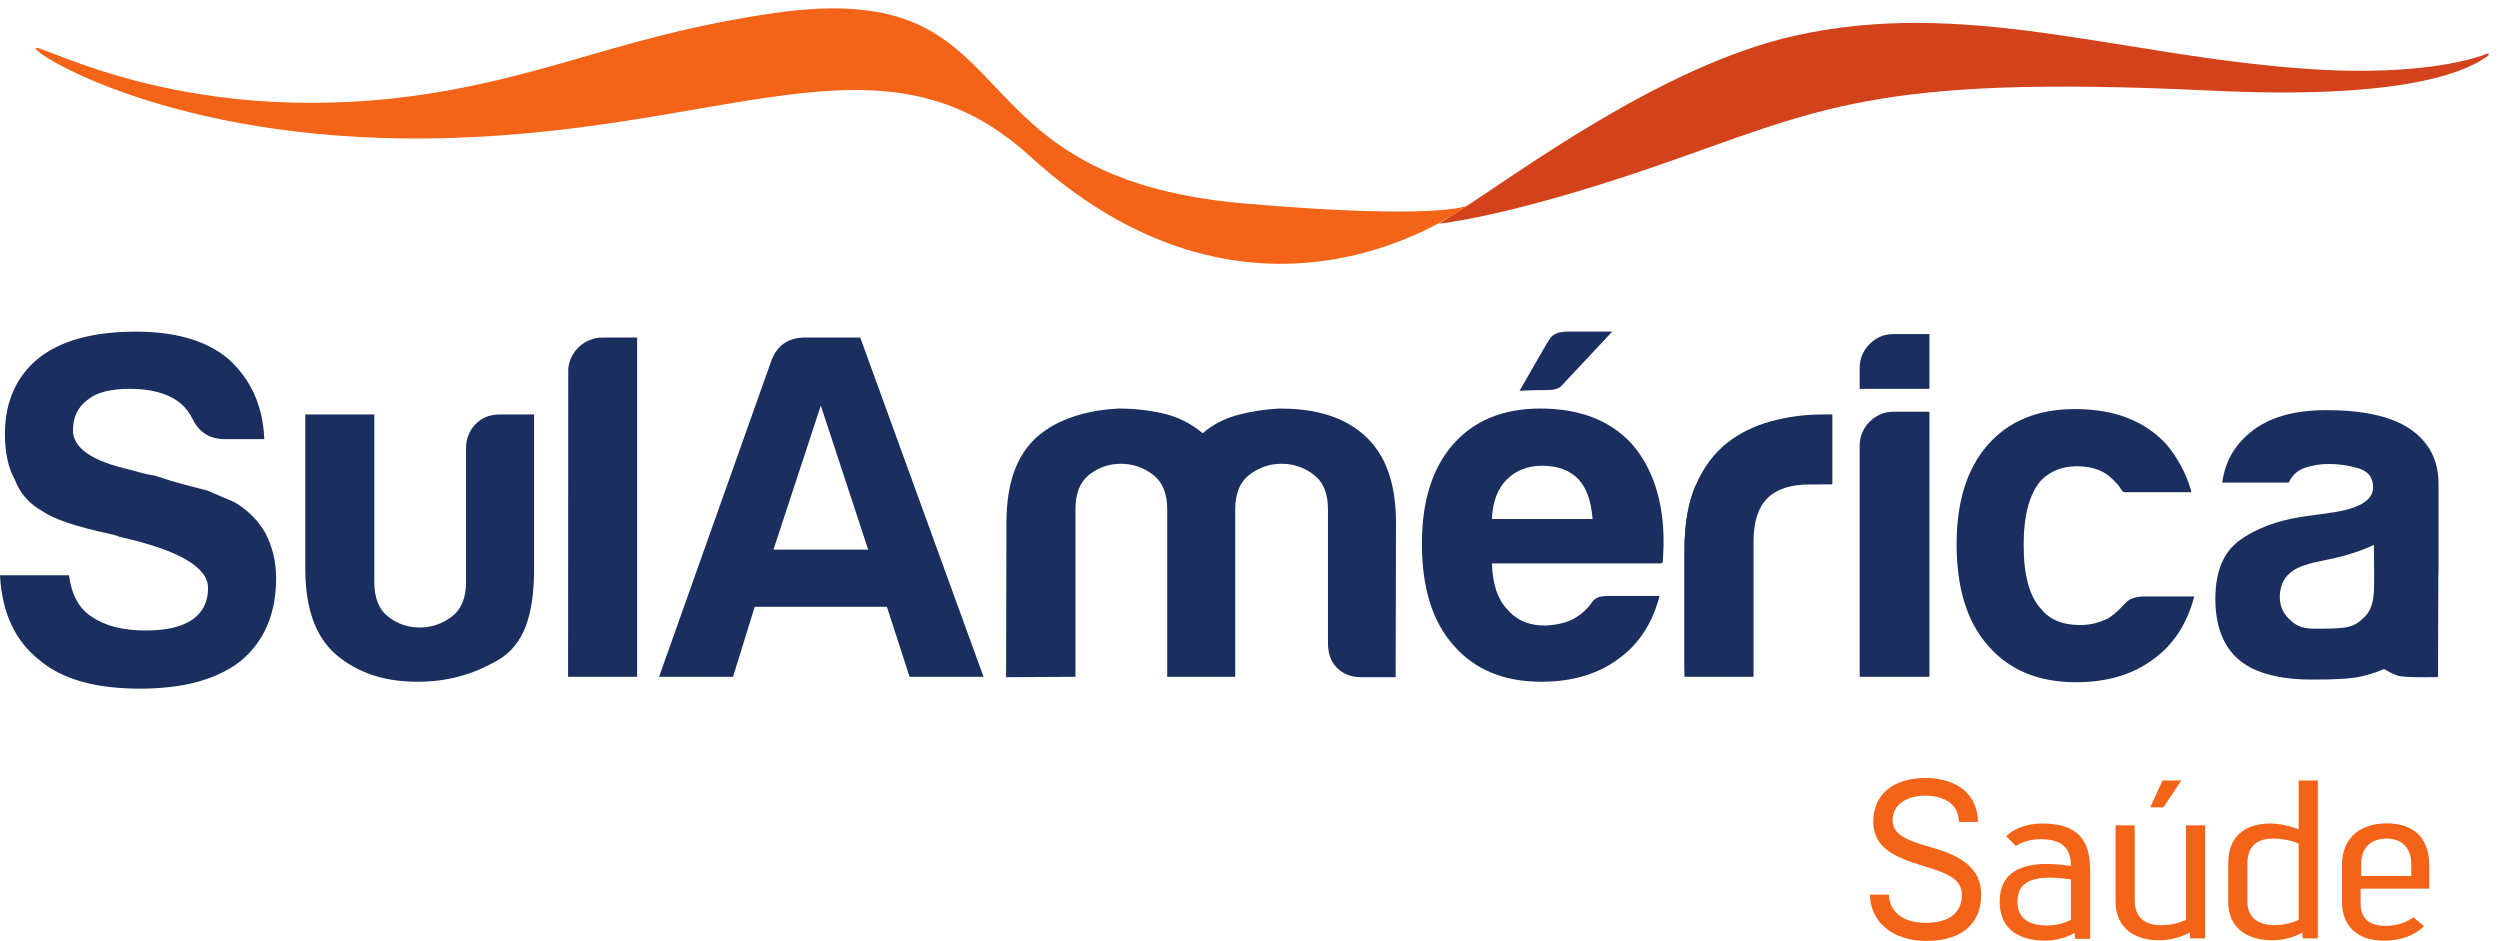
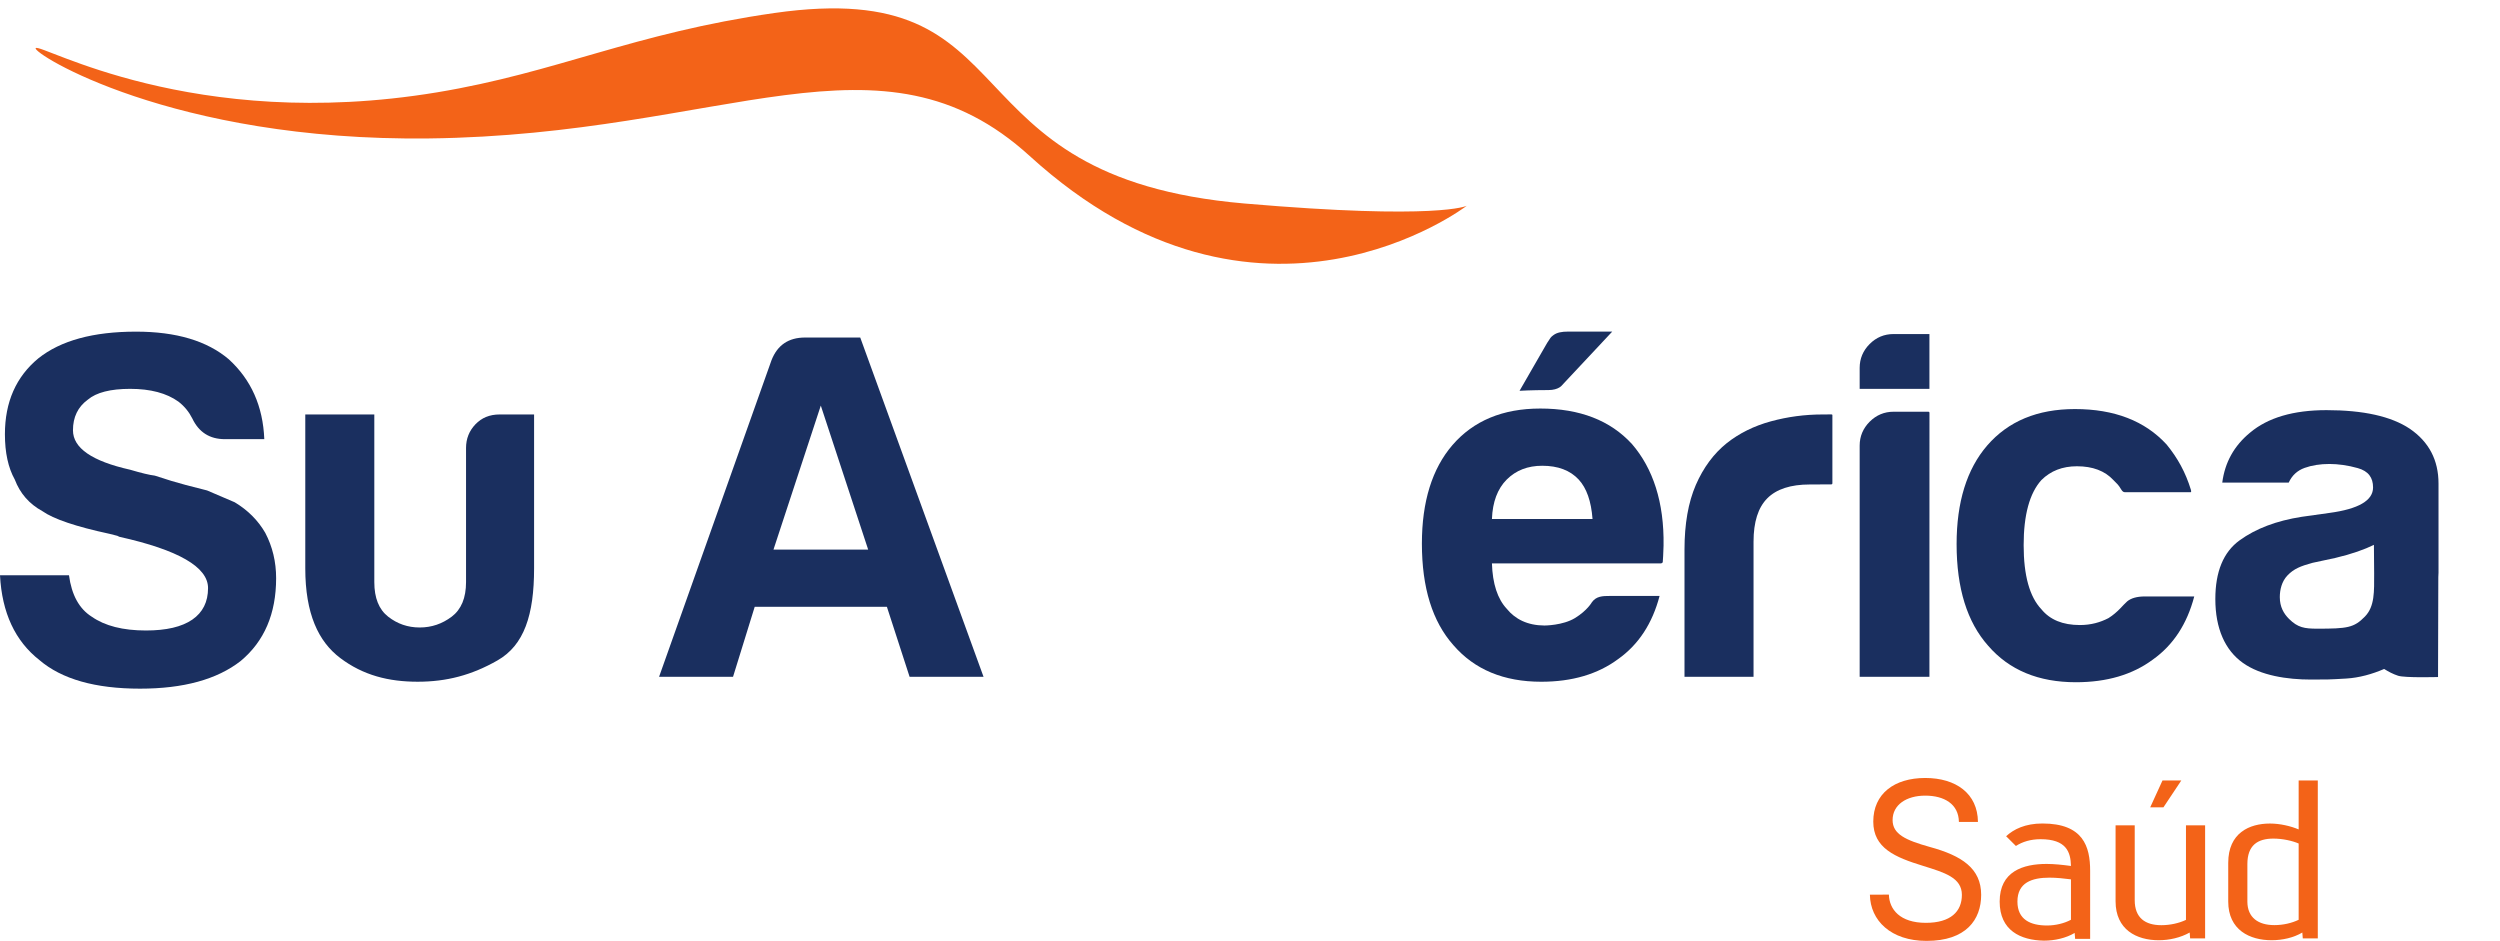
<svg xmlns="http://www.w3.org/2000/svg" width="178" height="67" viewBox="0 0 178 67" fill="none">
  <path d="M134.489 63.696C134.515 64.749 135.284 65.706 137.119 65.706C138.893 65.706 139.686 64.898 139.686 63.714C139.686 62.483 138.437 62.124 136.919 61.649C134.932 61.037 133.377 60.391 133.377 58.497C133.377 56.513 134.873 55.392 137.078 55.392C139.261 55.392 140.811 56.496 140.83 58.524H139.474C139.456 57.23 138.407 56.649 137.078 56.649C135.735 56.649 134.753 57.301 134.753 58.389C134.753 59.392 135.681 59.82 137.397 60.302C139.703 60.928 141.059 61.844 141.059 63.712C141.059 65.487 139.98 66.992 137.173 66.992C134.63 66.992 133.163 65.538 133.137 63.702L134.489 63.696Z" fill="#F36318" />
  <path d="M147.452 62.61C146.949 62.545 146.42 62.489 145.927 62.489C144.684 62.489 143.641 62.83 143.641 64.192C143.641 65.488 144.585 65.895 145.751 65.895C146.356 65.895 146.98 65.742 147.452 65.488V62.61ZM142.835 59.539C143.377 59.041 144.193 58.633 145.423 58.633C148.325 58.633 148.818 60.27 148.818 61.996V66.847H147.749L147.716 66.426C147.095 66.793 146.3 66.975 145.527 66.975C143.857 66.944 142.376 66.247 142.376 64.192C142.376 62.039 144.046 61.512 145.721 61.512C146.26 61.512 146.871 61.577 147.452 61.657C147.433 60.657 147.117 59.751 145.289 59.751C144.593 59.751 144.001 59.931 143.532 60.233L142.835 59.539Z" fill="#F36318" />
  <path d="M153.094 57.484L153.969 55.571H155.308L154.035 57.484H153.094ZM155.937 66.816L155.906 66.396C155.252 66.764 154.457 66.944 153.699 66.944C152.131 66.944 150.629 66.198 150.629 64.173V58.766H151.992V64.095C151.992 65.353 152.742 65.873 153.886 65.873C154.51 65.873 155.142 65.733 155.641 65.496V58.766H157.004V66.816H155.937Z" fill="#F36318" />
  <path d="M163.664 60.058C163.219 59.867 162.534 59.708 161.862 59.708C160.743 59.708 160.013 60.184 160.013 61.523V64.206C160.021 65.331 160.788 65.868 161.933 65.868C162.551 65.868 163.171 65.728 163.664 65.489V60.058ZM163.958 66.815L163.925 66.397C163.304 66.765 162.509 66.944 161.739 66.944C160.186 66.944 158.65 66.219 158.65 64.19V61.436C158.65 59.304 160.157 58.636 161.621 58.636C162.336 58.636 163.099 58.816 163.664 59.054V55.57H165.027V66.815H163.958Z" fill="#F36318" />
-   <path d="M171.68 61.546C171.68 60.164 170.818 59.709 169.933 59.709C168.967 59.709 168.111 60.194 168.111 61.575V62.371H171.68V61.546ZM166.748 61.619C166.748 59.735 167.943 58.624 169.954 58.624C171.979 58.624 172.963 59.798 172.963 61.59V63.271H168.076V64.362C168.076 65.462 168.786 65.924 169.85 65.924C170.613 65.924 171.301 65.703 171.842 65.313L172.597 65.949C171.934 66.566 171.011 66.976 169.746 66.976C167.727 66.976 166.748 65.817 166.748 64.226V61.619Z" fill="#F36318" />
  <path d="M33.848 30.213C33.403 30.681 33.182 31.243 33.182 31.897V41.449C33.182 42.571 32.843 43.389 32.166 43.904C31.484 44.42 30.725 44.677 29.882 44.677C29.04 44.677 28.29 44.42 27.633 43.904C26.977 43.389 26.651 42.571 26.651 41.449V29.51H21.736V40.465C21.736 43.695 22.666 45.678 24.23 46.855C25.854 48.08 27.671 48.54 29.74 48.539C31.8 48.539 33.584 48.071 35.419 47.023C37.318 45.939 38.027 43.789 38.027 40.465V29.51H35.569C34.867 29.51 34.293 29.745 33.848 30.213Z" fill="#1A2F5F" />
  <path d="M55.072 39.13L58.441 28.878L61.813 39.13H55.072ZM57.319 24.032C56.147 24.032 55.352 24.57 54.931 25.648L46.926 48.188H52.192L53.736 43.202H63.146L64.763 48.188H70.028L61.249 24.032H57.319Z" fill="#1A2F5F" />
-   <path d="M96.797 30.704C95.186 29.456 93.17 29.088 91.111 29.088C90.081 29.136 89.087 29.289 88.125 29.544C87.165 29.804 86.336 30.237 85.632 30.845C84.789 30.143 83.852 29.674 82.824 29.439C81.794 29.206 80.74 29.088 79.665 29.088C77.65 29.184 75.629 29.706 74.152 30.845C72.582 32.053 71.658 34.051 71.658 37.234L71.633 48.216L76.573 48.189V36.251C76.573 35.127 76.902 34.309 77.558 33.794C78.215 33.279 78.962 33.021 79.807 33.021C80.647 33.021 81.406 33.279 82.088 33.794C82.765 34.309 83.106 35.127 83.106 36.251V37.234V48.189H87.949V37.234V36.251C87.949 35.127 88.288 34.309 88.969 33.794C89.647 33.279 90.409 33.021 91.25 33.021C92.093 33.021 92.855 33.279 93.532 33.794C94.212 34.309 94.551 35.127 94.551 36.251V45.801C94.551 46.503 94.749 47.104 95.191 47.549C95.636 47.995 96.21 48.216 96.912 48.216H99.371L99.395 37.234C99.395 33.958 98.412 31.951 96.797 30.704Z" fill="#1A2F5F" />
  <path d="M111.225 27.42L114.791 23.61H111.633C111.211 23.61 110.862 23.67 110.614 23.855C110.4 24.01 110.408 24.031 110.158 24.413L108.192 27.825C108.192 27.825 109.029 27.773 110.246 27.773C110.987 27.773 111.225 27.42 111.225 27.42Z" fill="#1A2F5F" />
  <path d="M106.226 36.953C106.271 35.737 106.624 34.801 107.279 34.144C107.933 33.49 108.776 33.162 109.806 33.162C110.931 33.162 111.795 33.49 112.403 34.144C112.966 34.753 113.295 35.689 113.388 36.953H106.226ZM109.668 29.088C106.998 29.088 104.914 29.956 103.417 31.687C101.967 33.371 101.239 35.713 101.239 38.708C101.239 41.845 101.987 44.257 103.487 45.941C104.986 47.674 107.069 48.54 109.736 48.54C111.938 48.54 113.762 48.002 115.212 46.926C116.664 45.896 117.647 44.396 118.162 42.431H114.652C114.09 42.431 113.656 42.447 113.343 42.879C113.343 42.879 113.018 43.466 112.145 44.002C111.272 44.537 109.971 44.537 109.96 44.537C108.761 44.53 107.88 44.086 107.279 43.343C106.624 42.64 106.271 41.565 106.226 40.114L118.262 40.112C118.262 40.112 118.383 40.101 118.389 40.011C118.397 39.917 118.435 39.373 118.445 38.85C118.495 35.76 117.692 33.348 116.197 31.616C114.652 29.931 112.476 29.088 109.668 29.088Z" fill="#1A2F5F" />
  <path d="M130.371 29.506C130.229 29.506 129.859 29.51 129.766 29.51C128.504 29.51 127.274 29.674 126.079 30.001C124.886 30.328 123.844 30.843 122.955 31.545C122.017 32.296 121.281 33.291 120.741 34.532C120.206 35.772 119.936 37.304 119.936 39.13V48.189H124.852V38.569C124.852 37.164 125.177 36.135 125.834 35.478C126.487 34.823 127.496 34.495 128.854 34.495L130.387 34.488C130.387 34.488 130.466 34.488 130.466 34.414C130.469 34.338 130.466 29.55 130.466 29.55C130.461 29.527 130.458 29.506 130.371 29.506Z" fill="#1A2F5F" />
-   <path d="M120.742 34.531C120.205 35.771 119.936 37.304 119.936 39.13V48.188L120.742 34.531Z" fill="#1A2F5F" />
  <path d="M151.456 42.818C151.176 43.052 150.801 43.588 150.122 44.011C149.544 44.31 148.882 44.503 148.087 44.503C146.869 44.503 145.957 44.129 145.347 43.379C144.505 42.491 144.084 40.968 144.084 38.815C144.084 36.661 144.505 35.117 145.347 34.181C146.004 33.526 146.847 33.198 147.877 33.198C148.999 33.198 149.866 33.526 150.474 34.181C150.709 34.416 150.843 34.528 151.014 34.826C151.134 35.03 151.213 35.045 151.317 35.045H155.975C156.041 35.045 155.996 34.884 155.993 34.876C155.612 33.632 155.049 32.611 154.265 31.652C152.721 29.968 150.544 29.125 147.735 29.125C145.067 29.125 142.985 29.99 141.485 31.723C140.035 33.408 139.31 35.749 139.31 38.745C139.31 41.881 140.058 44.292 141.558 45.978C143.054 47.709 145.137 48.575 147.804 48.575C150.006 48.575 151.832 48.038 153.283 46.961C154.734 45.931 155.716 44.433 156.231 42.467H152.721C152.161 42.467 151.739 42.584 151.456 42.818Z" fill="#1A2F5F" />
-   <path d="M43.005 24.037C42.971 24.037 42.938 24.033 42.904 24.033C41.613 24.033 40.559 25.028 40.458 26.292L40.447 48.188H45.363V24.033H43.047C43.032 24.033 43.019 24.036 43.005 24.037Z" fill="#1A2F5F" />
  <path d="M16.71 35.761C16.055 35.481 15.401 35.2 14.745 34.92C14.368 34.826 13.867 34.697 13.235 34.533C12.602 34.368 11.866 34.145 11.024 33.865C10.648 33.821 10.064 33.68 9.269 33.445C6.551 32.836 5.195 31.9 5.195 30.636C5.195 29.7 5.545 28.974 6.249 28.459C6.857 27.944 7.864 27.686 9.269 27.686C10.716 27.686 11.866 27.992 12.709 28.599C13.131 28.927 13.456 29.326 13.691 29.793C14.158 30.776 14.931 31.268 16.008 31.268H18.818C18.725 28.927 17.881 27.032 16.288 25.58C14.745 24.269 12.544 23.613 9.687 23.613C6.644 23.613 4.329 24.244 2.737 25.509C1.144 26.821 0.35 28.623 0.35 30.917C0.35 32.228 0.583 33.304 1.053 34.145C1.427 35.13 2.08 35.88 3.017 36.393C3.814 36.955 5.407 37.495 7.794 38.008L8.354 38.15L8.495 38.219C12.709 39.156 14.813 40.374 14.813 41.871C14.813 42.854 14.438 43.603 13.691 44.118C12.941 44.634 11.84 44.891 10.391 44.891C8.751 44.891 7.466 44.563 6.529 43.907C5.639 43.346 5.099 42.361 4.912 40.958H0C0.138 43.626 1.075 45.639 2.808 46.998C4.398 48.357 6.785 49.033 9.971 49.033C13.059 49.033 15.446 48.379 17.132 47.066C18.818 45.664 19.66 43.697 19.66 41.168C19.66 40 19.402 38.921 18.887 37.939C18.372 37.049 17.647 36.324 16.71 35.761Z" fill="#1A2F5F" />
  <path d="M168.38 43.901C167.602 44.701 167.121 44.762 164.988 44.762C164.081 44.762 163.603 44.686 162.982 44.07C162.601 43.692 162.322 43.209 162.322 42.513C162.322 42.002 162.456 41.403 162.862 40.977C163.318 40.496 163.803 40.306 164.653 40.073L166.279 39.724C167.454 39.447 168.361 39.119 169.023 38.794L169.039 40.82C169.039 42.12 169.088 43.177 168.38 43.901ZM171.576 30.526C170.255 29.644 168.279 29.202 165.641 29.202C163.288 29.202 161.474 29.736 160.203 30.805C159.072 31.735 158.412 32.919 158.225 34.359H162.957C163.192 33.849 163.569 33.501 164.088 33.314C164.606 33.128 165.193 33.035 165.854 33.035C166.466 33.035 167.172 33.13 167.874 33.329C168.634 33.543 168.962 34.01 168.962 34.708C168.962 35.637 167.924 36.242 165.854 36.52L163.875 36.798C162.086 37.078 160.615 37.635 159.461 38.471C158.306 39.308 157.732 40.701 157.732 42.652C157.732 44.742 158.42 46.292 159.693 47.197C160.962 48.104 162.851 48.385 164.544 48.385C165.699 48.385 165.828 48.385 167.062 48.312C167.969 48.257 168.898 48 169.751 47.63C170.056 47.821 170.384 47.996 170.748 48.114C171.243 48.272 173.588 48.204 173.588 48.204L173.608 41.093C173.611 40.982 173.622 40.885 173.622 40.77V34.428C173.622 32.757 172.939 31.456 171.576 30.526Z" fill="#1A2F5F" />
  <path d="M137.375 23.784H134.823C134.16 23.784 133.592 24.02 133.119 24.494C132.649 24.965 132.408 25.533 132.408 26.195V27.685H137.375V23.784Z" fill="#1A2F5F" />
  <path d="M137.311 29.317C137.289 29.317 134.823 29.315 134.823 29.315C134.161 29.315 133.593 29.554 133.119 30.027C132.649 30.5 132.408 31.066 132.408 31.729V48.188H137.375L137.378 29.382C137.378 29.382 137.367 29.317 137.311 29.317Z" fill="#1A2F5F" />
-   <path d="M127.773 2.548C139.818 -0.155 150.606 3.875 163.857 4.875C173.195 5.581 177.108 3.809 177.108 3.809C177.108 3.809 177.393 3.8 176.993 4.08C175.16 5.362 170.258 7.072 157.452 6.453C133.126 5.283 129.592 7.816 117.631 11.921C107.33 15.46 102.457 15.927 102.457 15.927C102.457 15.927 103.051 15.556 103.641 15.181C107.923 12.469 118.24 4.685 127.773 2.548Z" fill="#D2421B" />
  <path d="M2.542 3.428C2.262 3.769 12.186 10.065 30.524 9.857C51.661 9.616 62.732 1.465 73.316 11.108C89.651 25.986 104.433 14.651 104.433 14.651C104.433 14.651 102.443 15.678 88.613 14.49C66.809 12.616 73.781 -1.743 55.131 0.927C45.043 2.372 39.697 5.154 31.111 6.576C13.675 9.463 2.864 3.036 2.542 3.428Z" fill="#F36318" />
</svg>